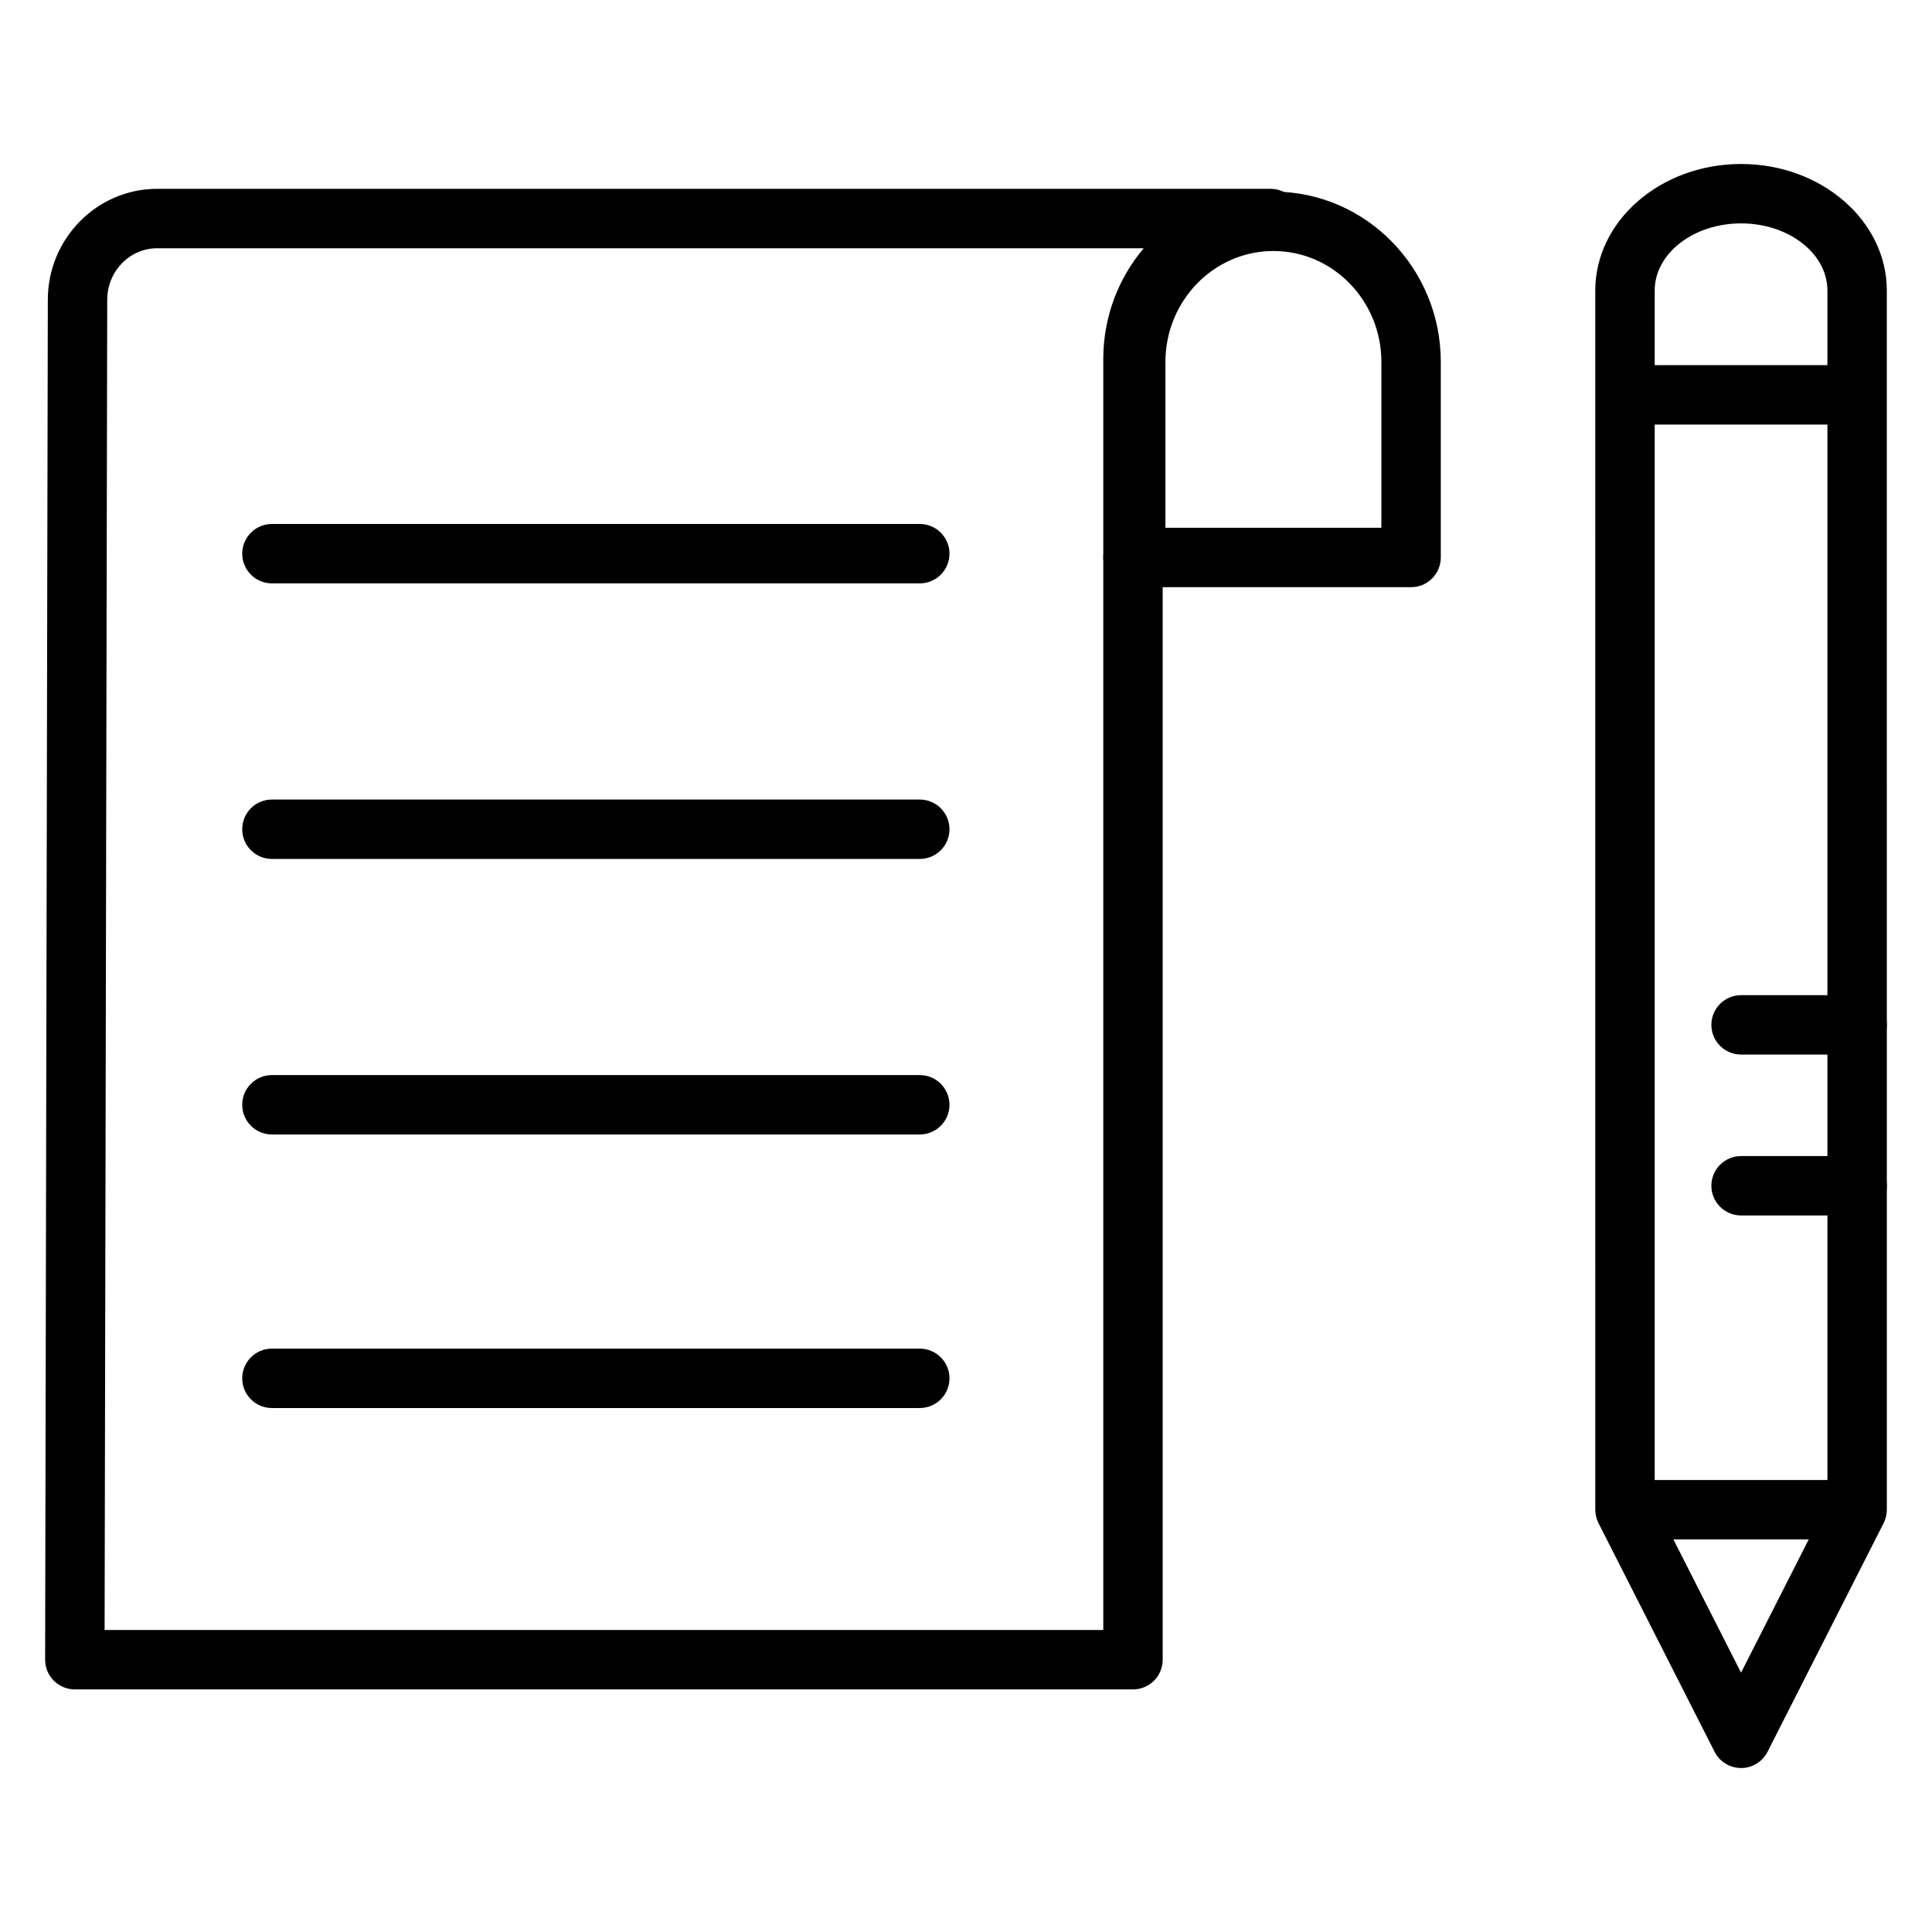
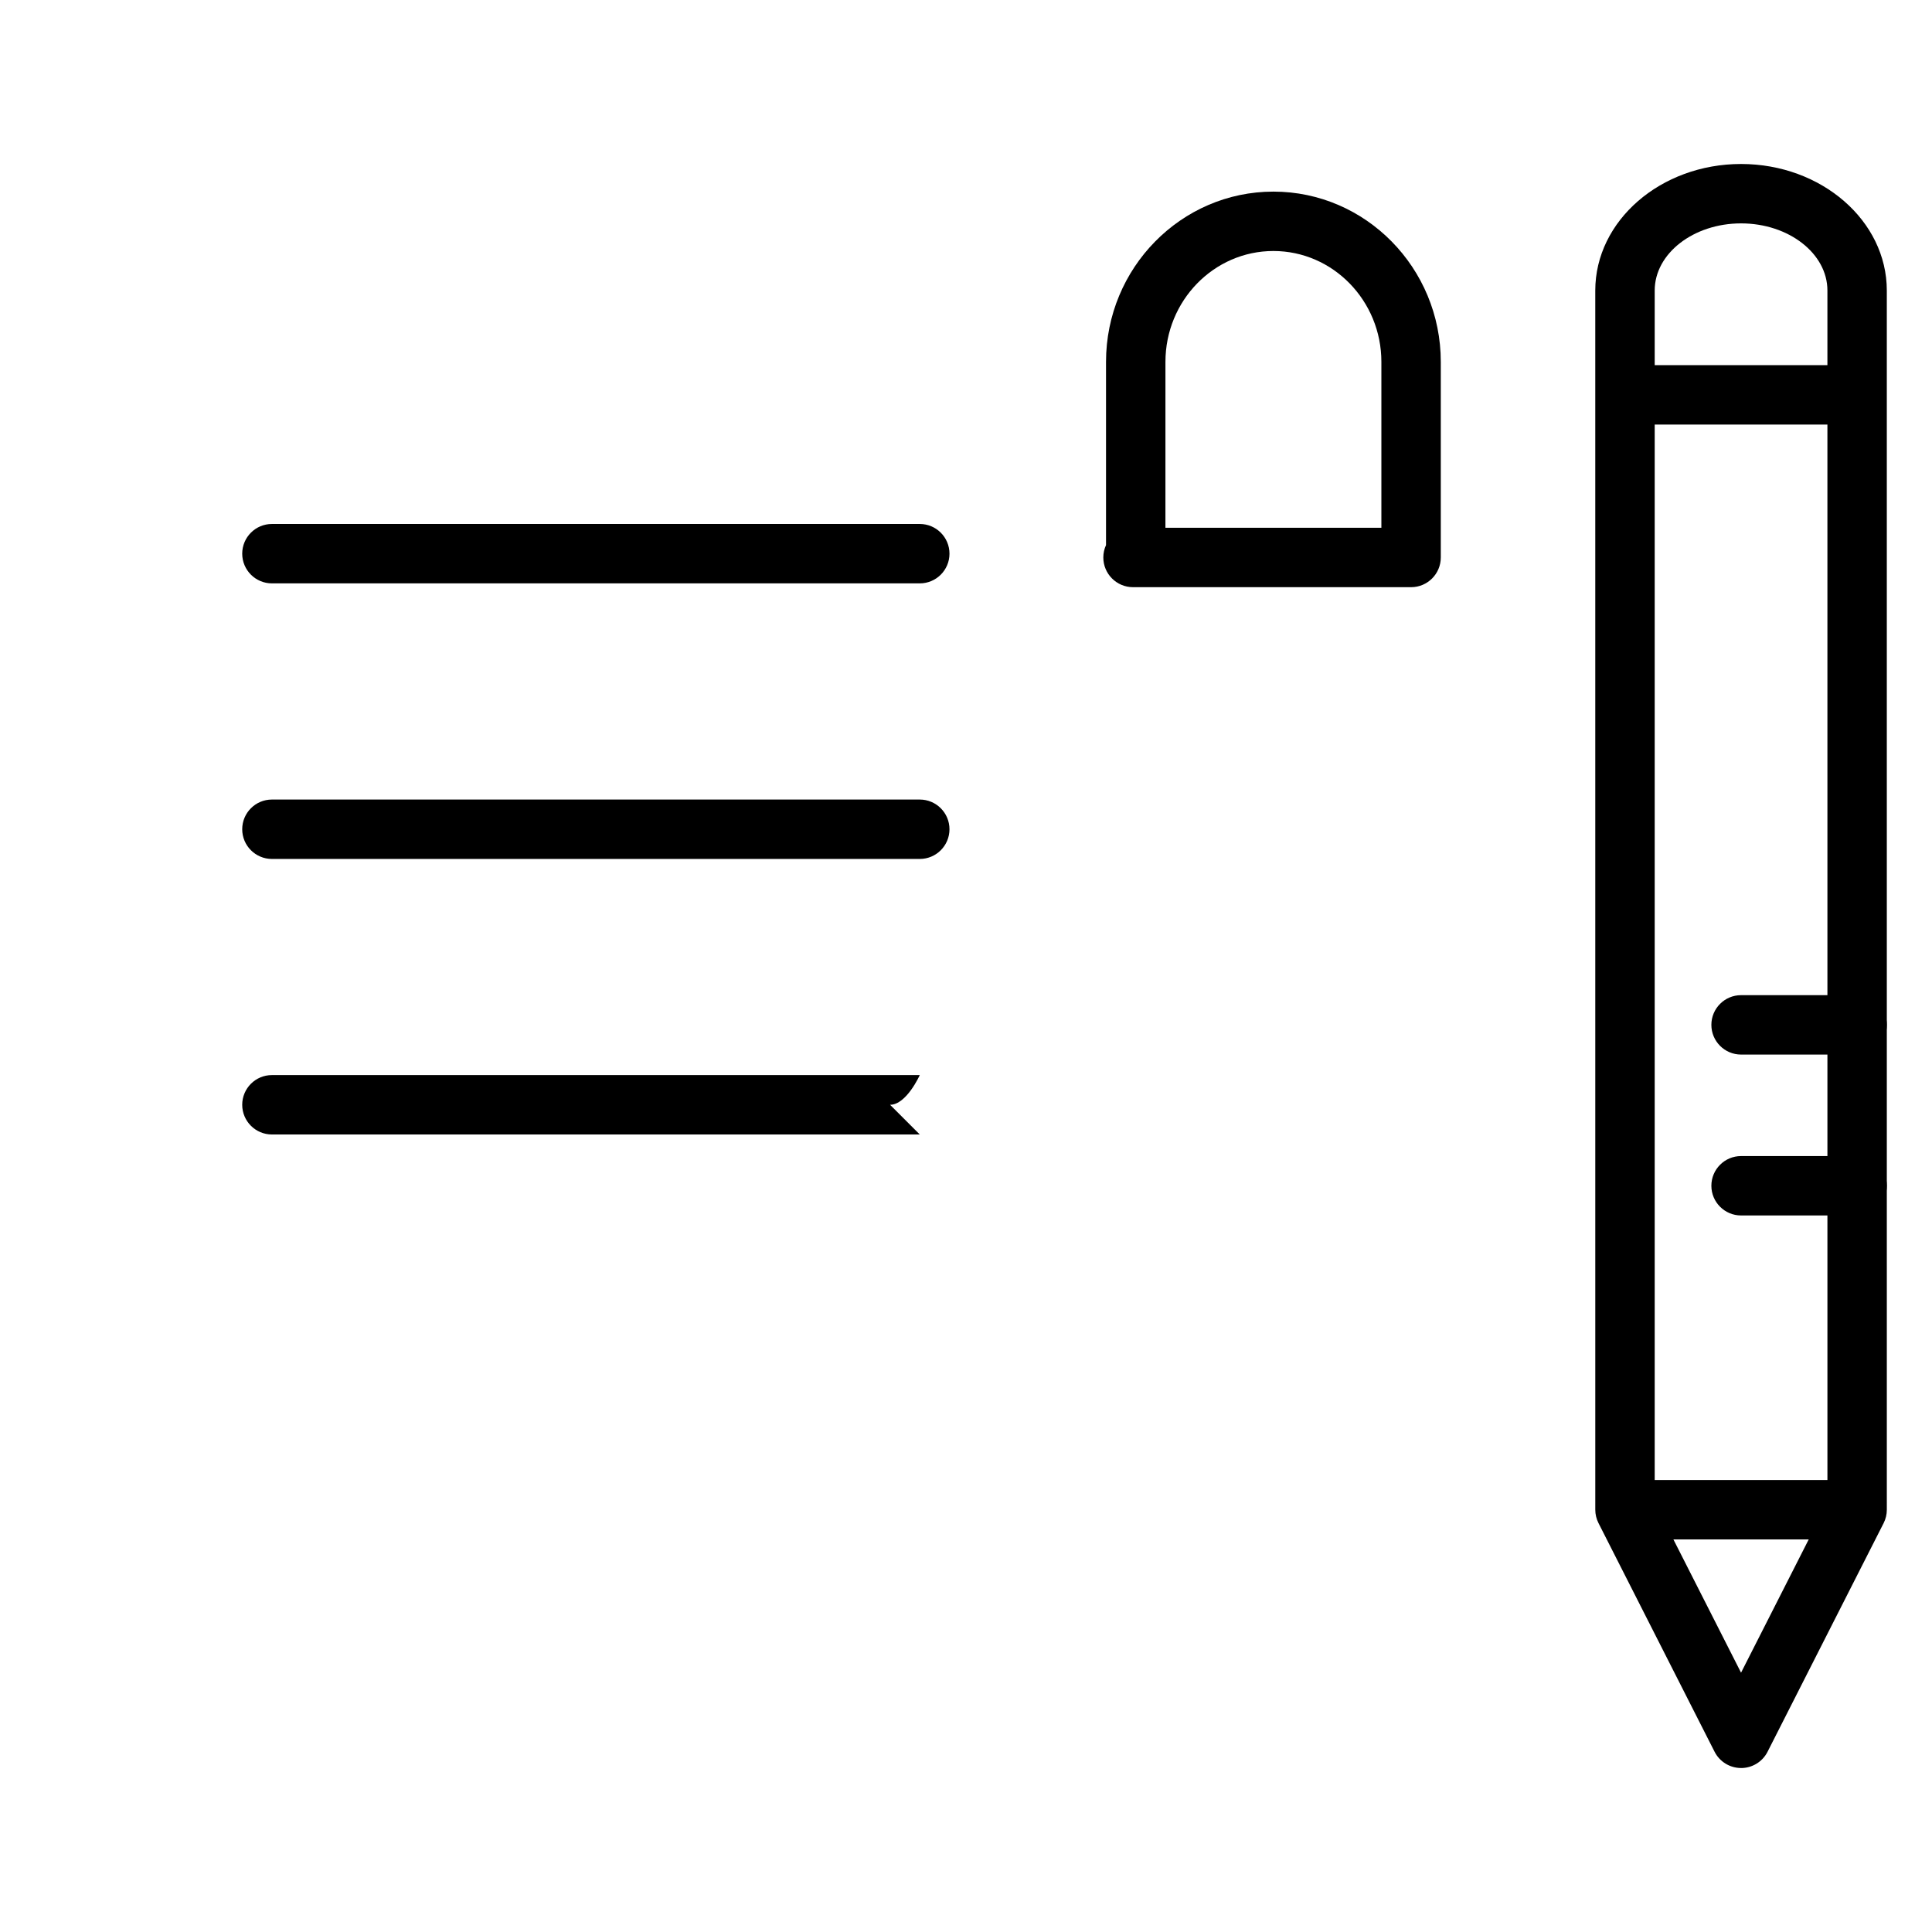
<svg xmlns="http://www.w3.org/2000/svg" fill="#000000" width="800px" height="800px" version="1.1" viewBox="144 144 512 512">
  <g>
    <path d="m517.95 299.61h-73.688c-4.344 0-7.871-3.527-7.871-7.871 0-1.172 0.254-2.281 0.715-3.281v-48.562c0-24.875 19.902-45.117 44.359-45.117 24.457 0 44.359 20.242 44.359 45.117v51.844c-0.004 4.348-3.531 7.871-7.875 7.871zm-65.098-15.742h57.227v-43.973c0-16.195-12.836-29.375-28.613-29.375-15.781 0-28.613 13.18-28.613 29.375l-0.004 43.973z" />
-     <path d="m444.26 591.71h-280.43c-2.09 0-4.094-0.832-5.574-2.309-1.477-1.48-2.301-3.488-2.297-5.578l0.715-360.38c0-16.203 13-29.402 28.973-29.402h295.09c4.344 0 7.871 3.527 7.871 7.871s-3.527 7.871-7.871 7.871c-15.781 0-28.613 13.18-28.613 29.375v344.67c0.004 4.356-3.519 7.879-7.871 7.879zm-272.54-15.746h264.66v-336.8c0-11.211 4.039-21.477 10.715-29.375h-261.45c-7.297 0-13.23 6.137-13.23 13.672z" />
    <path d="m387.75 371.63h-171.69c-4.344 0-7.871-3.527-7.871-7.871s3.527-7.871 7.871-7.871h171.69c4.344 0 7.871 3.527 7.871 7.871s-3.527 7.871-7.871 7.871z" />
    <path d="m387.75 298.6h-171.69c-4.344 0-7.871-3.527-7.871-7.871s3.527-7.871 7.871-7.871h171.69c4.344 0 7.871 3.527 7.871 7.871 0 4.348-3.527 7.871-7.871 7.871z" />
-     <path d="m387.75 444.65h-171.69c-4.344 0-7.871-3.527-7.871-7.871s3.527-7.871 7.871-7.871h171.69c4.344 0 7.871 3.527 7.871 7.871s-3.527 7.871-7.871 7.871z" />
-     <path d="m387.75 517.14h-171.69c-4.344 0-7.871-3.527-7.871-7.871s3.527-7.871 7.871-7.871h171.69c4.344 0 7.871 3.527 7.871 7.871 0 4.348-3.527 7.871-7.871 7.871z" />
+     <path d="m387.75 444.65h-171.69c-4.344 0-7.871-3.527-7.871-7.871s3.527-7.871 7.871-7.871h171.69s-3.527 7.871-7.871 7.871z" />
    <path d="m605.4 612.54c-2.965 0-5.676-1.664-7.019-4.309l-30.758-60.582c-0.562-1.102-0.855-2.328-0.855-3.562l-0.004-323.09c0-18.496 17.332-33.539 38.637-33.539 21.293 0 38.625 15.039 38.625 33.531l0.004 323.11c0 1.234-0.293 2.461-0.855 3.562l-30.758 60.582c-1.34 2.641-4.055 4.305-7.016 4.305zm-22.887-70.336 22.883 45.074 22.891-45.074-0.004-321.22c0-9.805-10.262-17.785-22.879-17.785-12.621 0-22.891 7.981-22.891 17.793z" />
    <path d="m574.7 240.77h61.457v15.742h-61.457z" />
    <path d="m574.64 536.22h61.516v15.742h-61.516z" />
    <path d="m636.16 466.11h-30.758c-4.344 0-7.871-3.527-7.871-7.871s3.527-7.871 7.871-7.871l30.758-0.004c4.344 0 7.871 3.527 7.871 7.871 0 4.348-3.527 7.875-7.871 7.875z" />
    <path d="m636.16 423.47h-30.758c-4.344 0-7.871-3.527-7.871-7.871s3.527-7.871 7.871-7.871h30.758c4.344 0 7.871 3.527 7.871 7.871s-3.527 7.871-7.871 7.871z" />
  </g>
</svg>